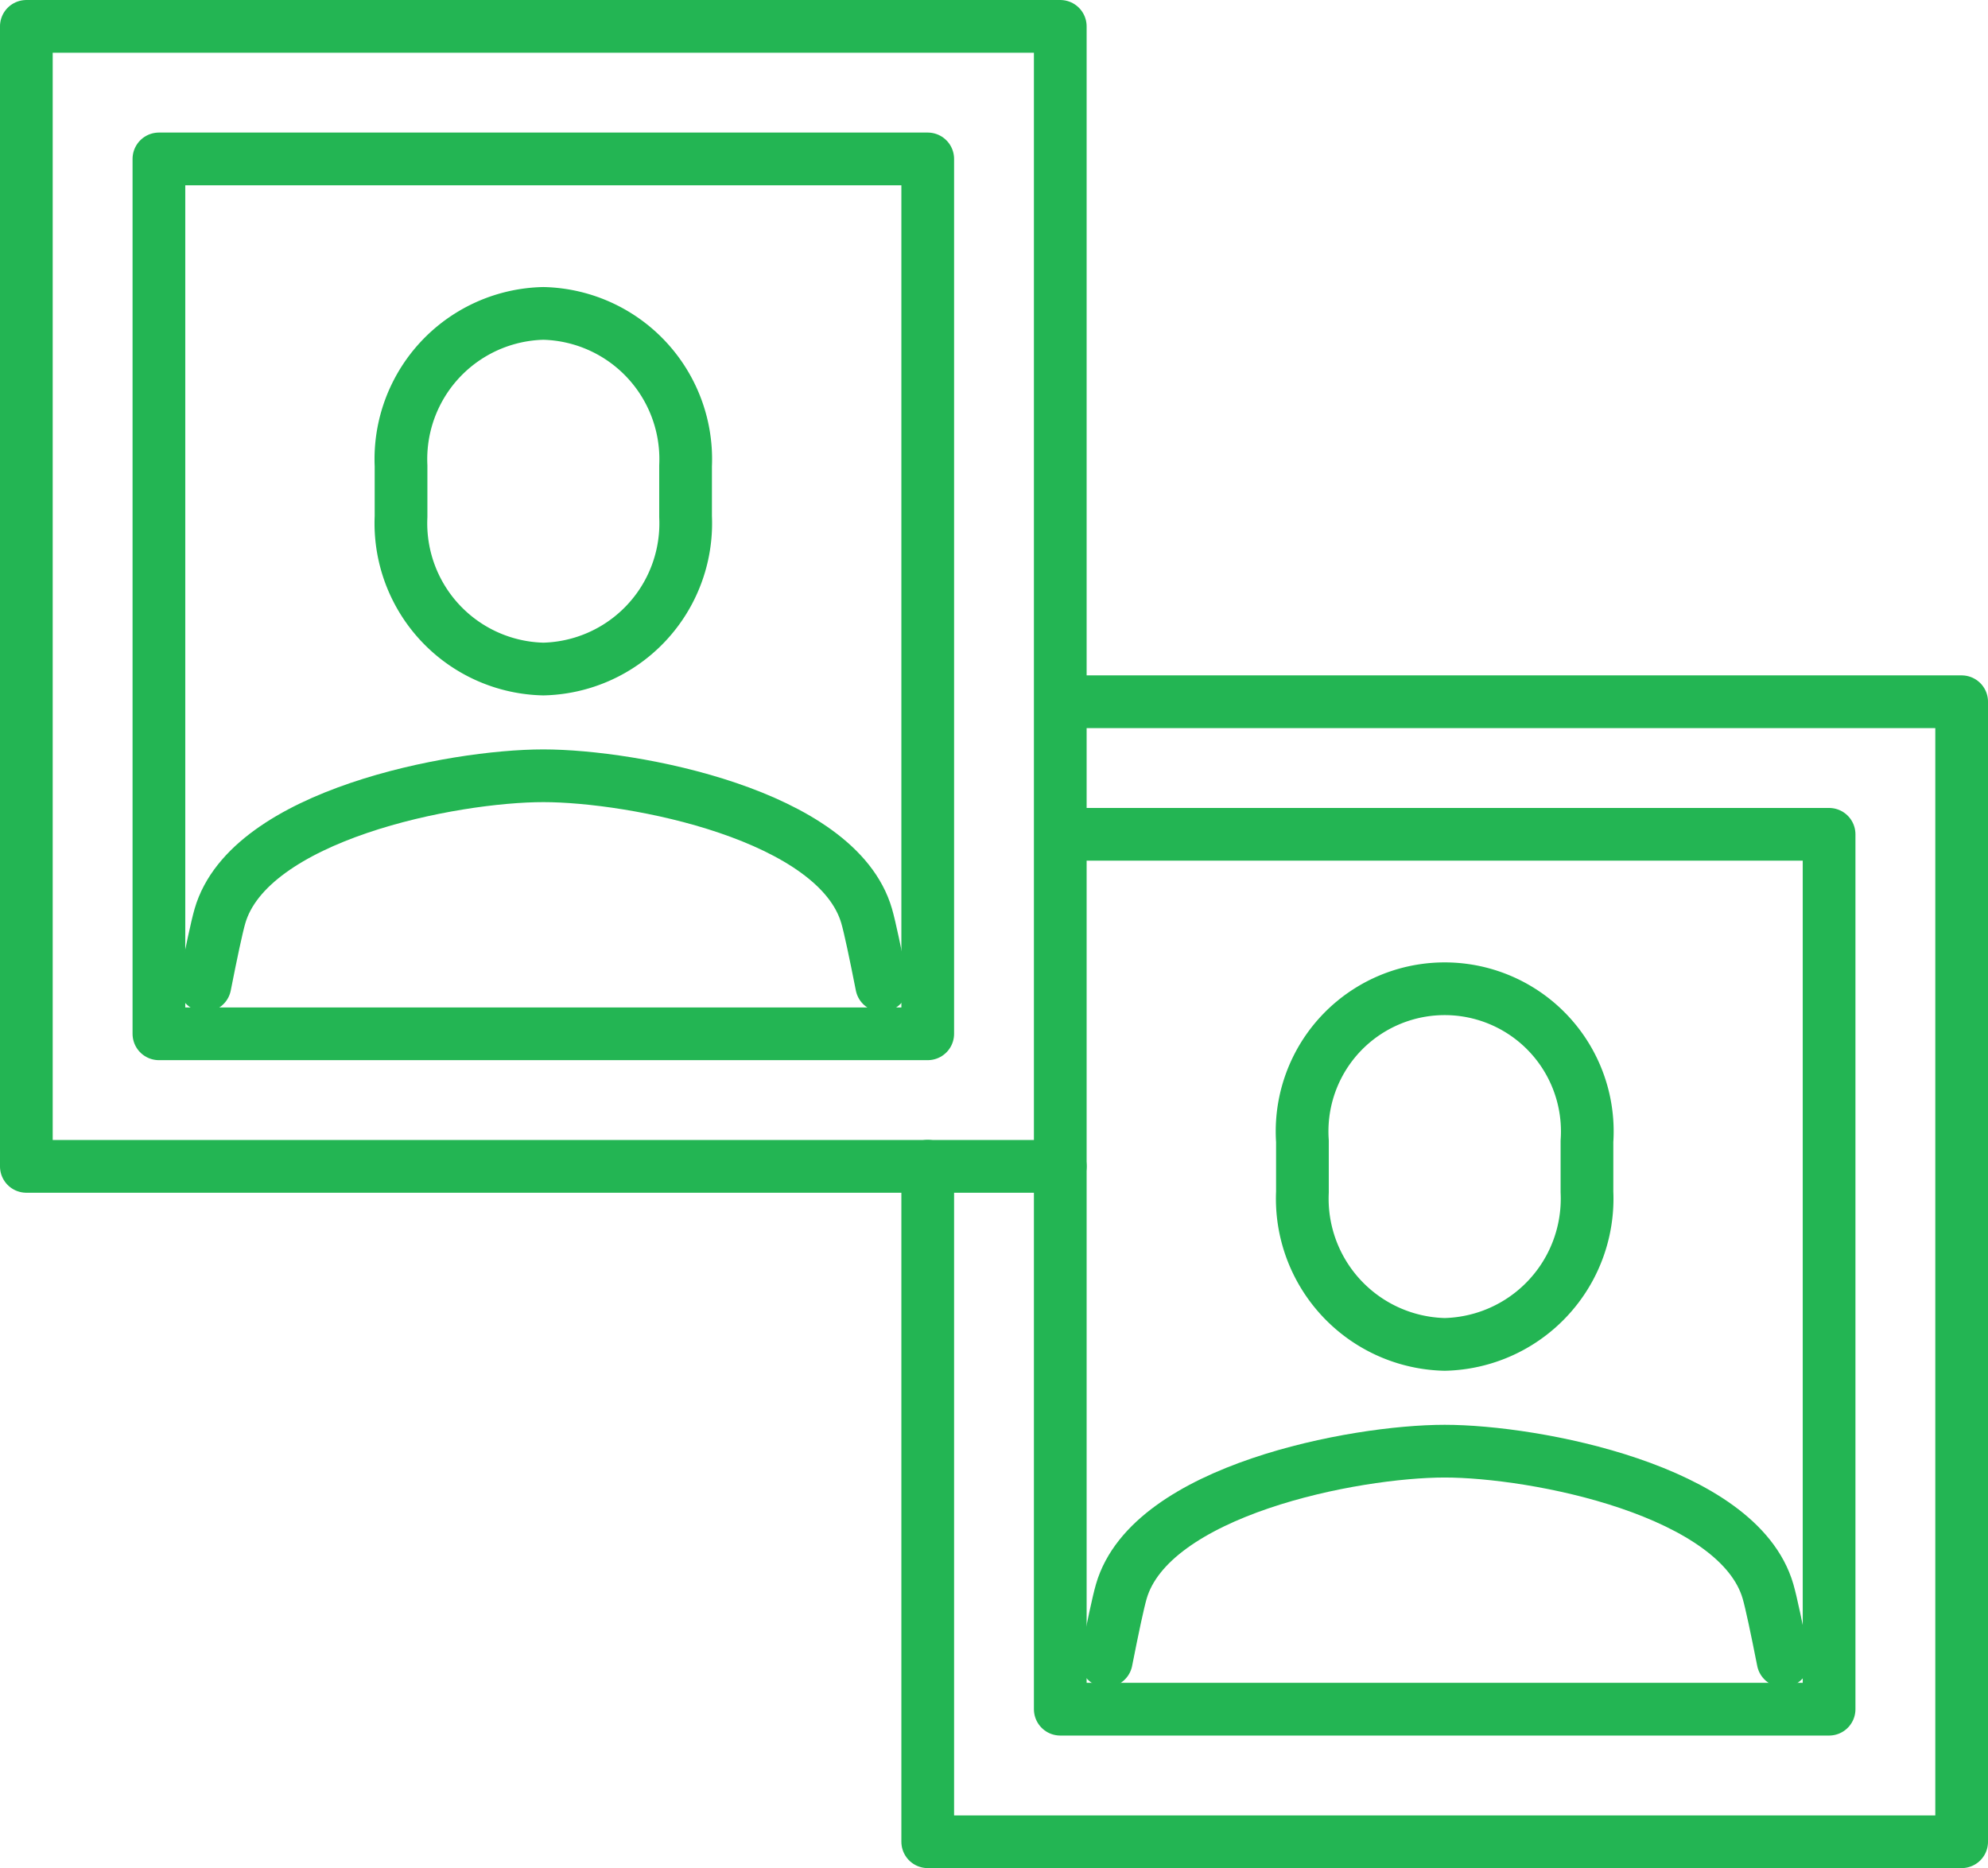
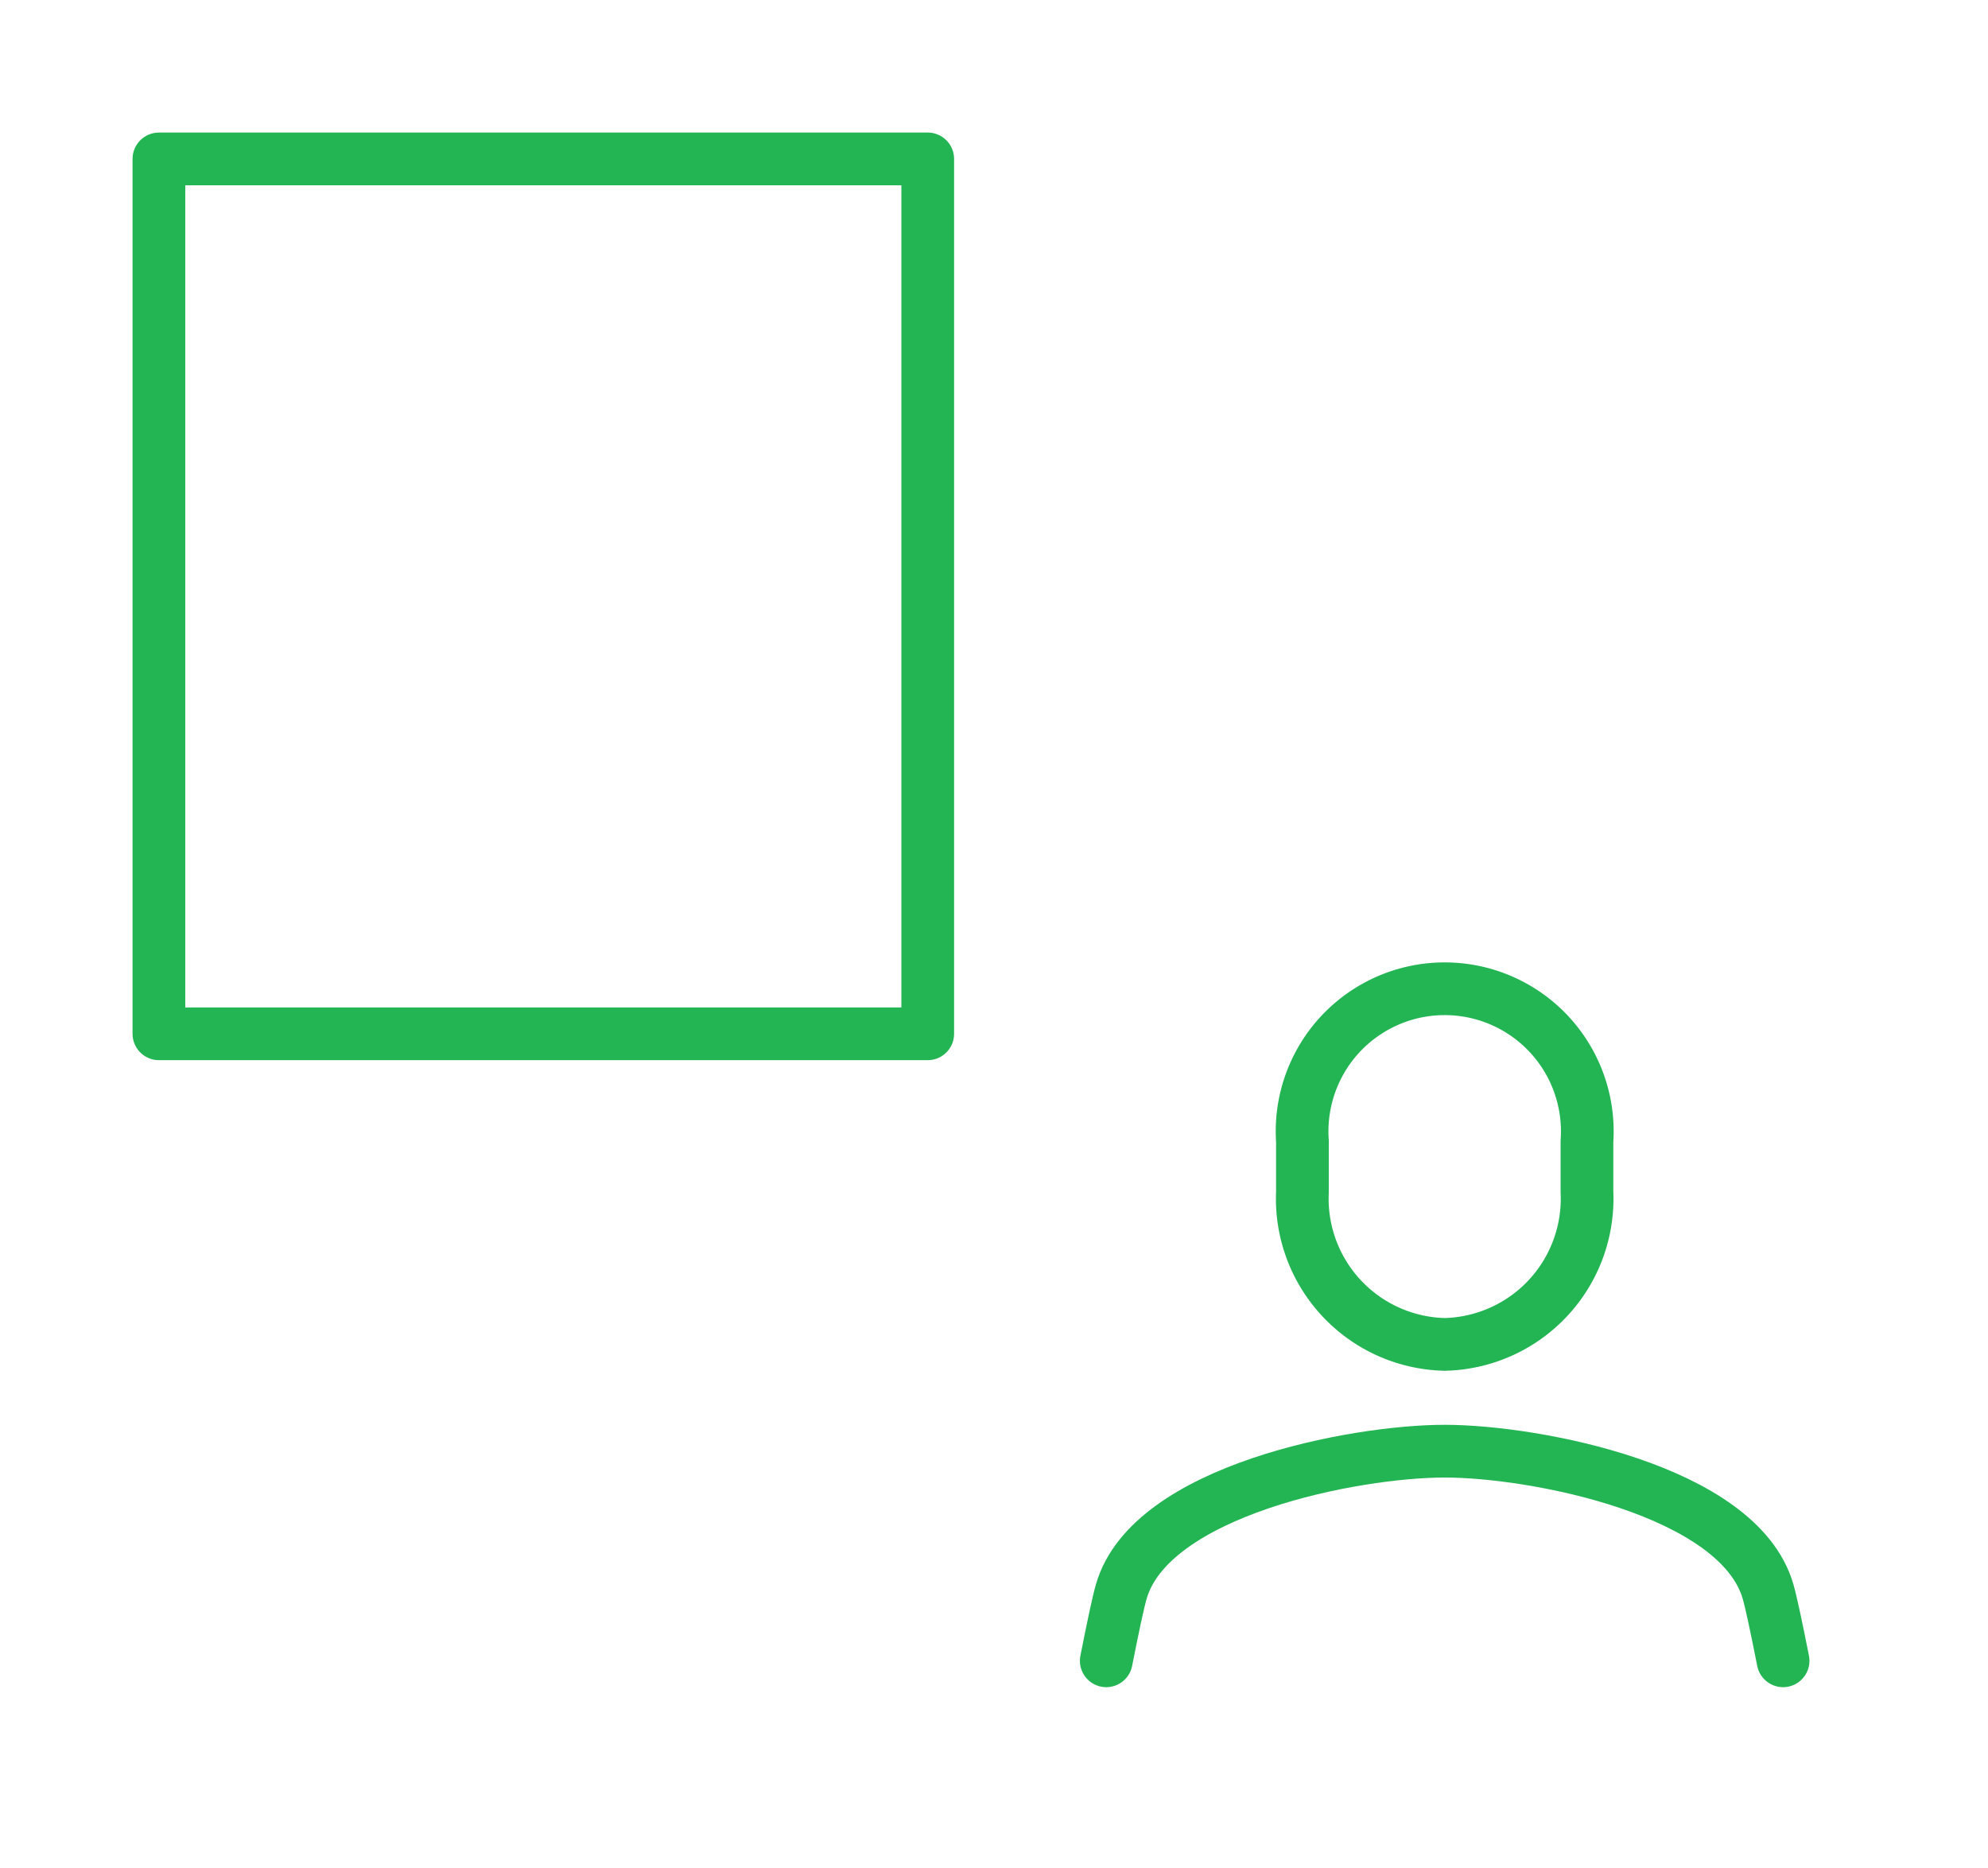
<svg xmlns="http://www.w3.org/2000/svg" id="グループ_2109" data-name="グループ 2109" width="82.179" height="77.22" viewBox="0 0 82.179 77.22">
  <defs>
    <clipPath id="clip-path">
      <rect id="長方形_2118" data-name="長方形 2118" width="82.179" height="77.22" transform="translate(0 0)" fill="none" />
    </clipPath>
  </defs>
  <g id="グループ_2106" data-name="グループ 2106">
    <g id="グループ_2105" data-name="グループ 2105" clip-path="url(#clip-path)">
-       <rect id="長方形_2117" data-name="長方形 2117" width="42.74" height="47.123" transform="translate(1.089 1.09)" fill="none" stroke="#23b553" stroke-linecap="round" stroke-linejoin="round" stroke-width="2.179" />
-     </g>
+       </g>
  </g>
  <rect id="長方形_2119" data-name="長方形 2119" width="31.781" height="36.164" transform="translate(6.569 6.569)" fill="none" stroke="#23b553" stroke-linecap="round" stroke-linejoin="round" stroke-width="2.179" />
  <g id="グループ_2108" data-name="グループ 2108">
    <g id="グループ_2107" data-name="グループ 2107" clip-path="url(#clip-path)">
-       <path id="パス_8813" data-name="パス 8813" d="M8.47,40.733c.268-1.358.492-2.418.622-2.866,1.21-4.186,9.644-5.8,13.367-5.8s12.157,1.611,13.367,5.8c.13.448.354,1.508.622,2.866" fill="none" stroke="#23b553" stroke-linecap="round" stroke-linejoin="round" stroke-width="2.179" />
-       <path id="パス_8814" data-name="パス 8814" d="M22.459,27.655a6.026,6.026,0,0,1-5.881-6.3v-2.1a6.026,6.026,0,0,1,5.881-6.3,6.026,6.026,0,0,1,5.881,6.3v2.1A6.025,6.025,0,0,1,22.459,27.655Z" fill="none" stroke="#23b553" stroke-linecap="round" stroke-linejoin="round" stroke-width="2.179" />
-       <path id="パス_8815" data-name="パス 8815" d="M44.357,29.007H81.09V76.13H38.35V48.207" fill="none" stroke="#23b553" stroke-linecap="round" stroke-linejoin="round" stroke-width="2.179" />
-       <path id="パス_8816" data-name="パス 8816" d="M44.357,34.487H75.61V70.651H43.829V48.207" fill="none" stroke="#23b553" stroke-linecap="round" stroke-linejoin="round" stroke-width="2.179" />
      <path id="パス_8817" data-name="パス 8817" d="M45.73,68.651c.268-1.358.492-2.418.622-2.866,1.21-4.186,9.644-5.8,13.367-5.8s12.157,1.611,13.367,5.8c.13.448.354,1.508.622,2.866" fill="none" stroke="#23b553" stroke-linecap="round" stroke-linejoin="round" stroke-width="2.179" />
      <path id="パス_8818" data-name="パス 8818" d="M59.72,55.572a6.026,6.026,0,0,1-5.881-6.3v-2.1a5.895,5.895,0,1,1,11.762,0v2.1A6.025,6.025,0,0,1,59.72,55.572Z" fill="none" stroke="#23b553" stroke-linecap="round" stroke-linejoin="round" stroke-width="2.179" />
    </g>
  </g>
</svg>